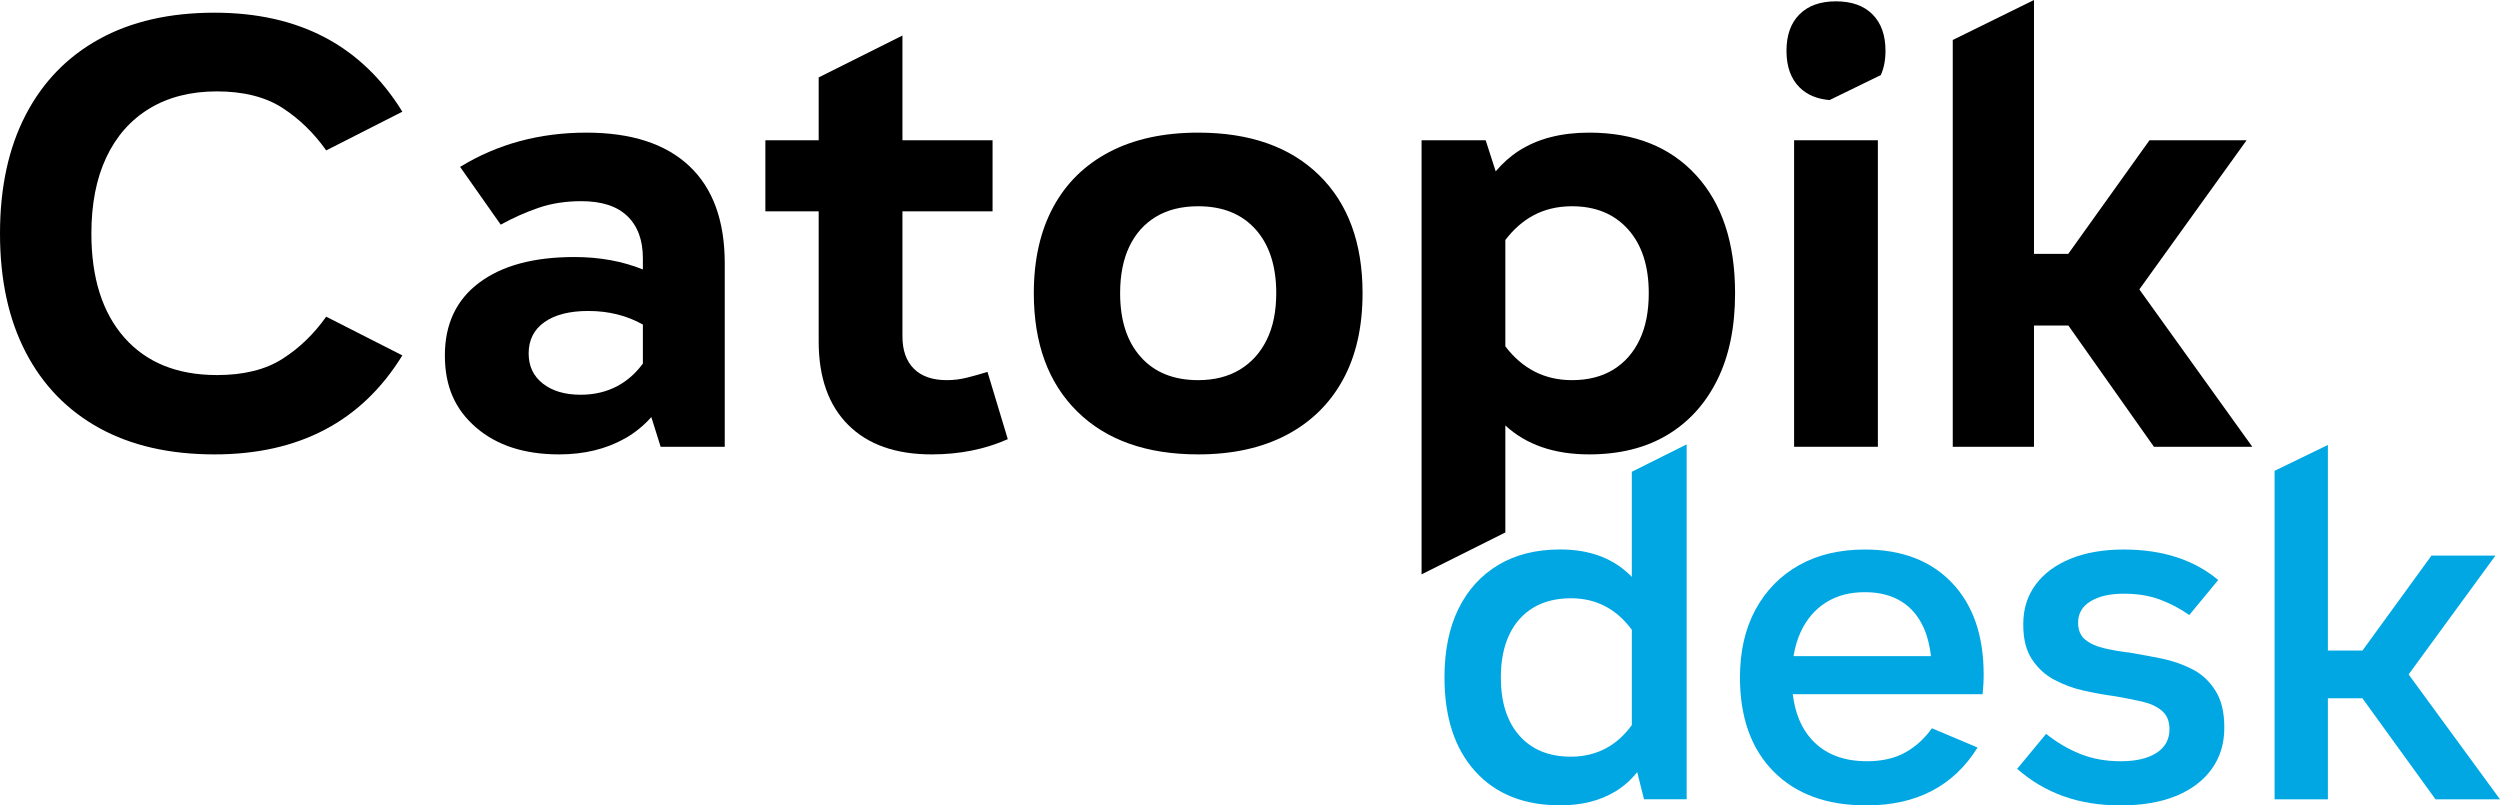
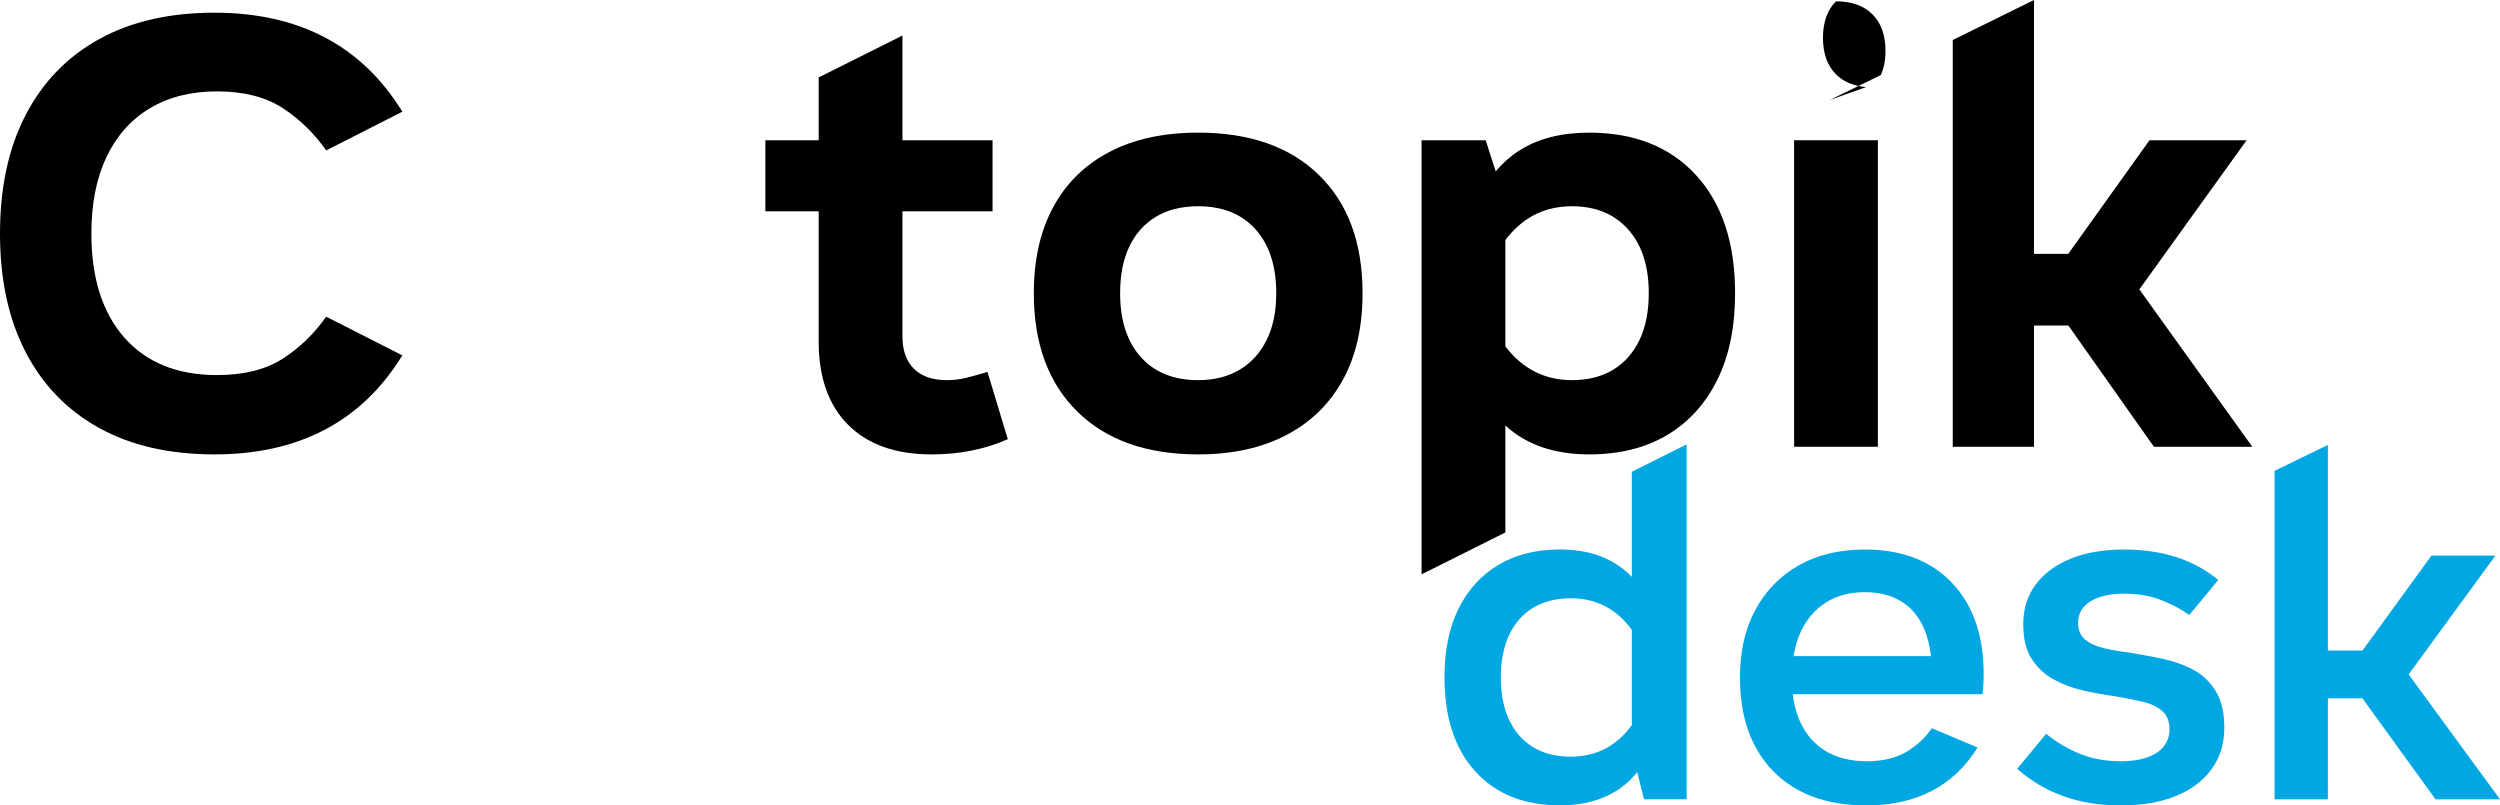
<svg xmlns="http://www.w3.org/2000/svg" id="Calque_2" data-name="Calque 2" viewBox="0 0 393.93 126.91">
  <defs>
    <style>
      .cls-1 {
        fill: #00a7e3;
      }
    </style>
  </defs>
  <g id="Calque_1-2" data-name="Calque 1">
    <g>
      <g>
        <path class="cls-1" d="M257.13,90.9c-2.78-2.87-6.53-4.32-11.28-4.32-3.79,0-7.04.81-9.76,2.44-2.72,1.63-4.81,3.93-6.28,6.92-1.47,2.99-2.2,6.59-2.2,10.8,0,6.29,1.61,11.23,4.84,14.8,3.23,3.57,7.69,5.36,13.4,5.36,3.36,0,6.24-.72,8.64-2.16,1.33-.8,2.49-1.83,3.49-3.07l1.07,4.27h6.72v-55.92l-8.64,4.32v16.56ZM253.05,117.91c-1.65.88-3.49,1.32-5.52,1.32-3.47,0-6.17-1.11-8.12-3.32-1.95-2.21-2.92-5.27-2.92-9.16,0-2.61.44-4.85,1.32-6.72.88-1.87,2.15-3.29,3.8-4.28,1.65-.99,3.63-1.48,5.92-1.48,3.98,0,7.17,1.67,9.6,4.97v15.02c-1.18,1.6-2.53,2.83-4.08,3.65Z" />
        <path class="cls-1" d="M293.85,86.59c-4,0-7.47.83-10.4,2.48-2.93,1.65-5.21,3.99-6.84,7-1.63,3.01-2.44,6.57-2.44,10.68,0,6.29,1.76,11.23,5.28,14.8,3.52,3.57,8.4,5.36,14.64,5.36,7.89,0,13.73-3.04,17.52-9.12l-7.2-3.04c-1.12,1.6-2.51,2.87-4.16,3.8-1.65.93-3.68,1.4-6.08,1.4-3.73,0-6.64-1.15-8.72-3.44-1.62-1.79-2.6-4.17-2.96-7.12h29.92c.05-.59.09-1.13.12-1.64.03-.51.04-1,.04-1.48,0-6.13-1.67-10.95-5-14.44-3.33-3.49-7.91-5.24-13.72-5.24ZM283.73,99.59c.93-2,2.25-3.55,3.96-4.64,1.71-1.09,3.76-1.64,6.16-1.64,2.24,0,4.15.48,5.72,1.44,1.57.96,2.77,2.39,3.6,4.28.56,1.28.91,2.75,1.1,4.36h-21.66c.23-1.39.59-2.66,1.12-3.8Z" />
        <path class="cls-1" d="M345.41,105.43c-1.52-.77-3.15-1.33-4.88-1.68-1.73-.35-3.4-.65-5-.92-1.39-.16-2.71-.39-3.96-.68-1.25-.29-2.25-.75-3-1.36-.75-.61-1.12-1.51-1.12-2.68,0-1.44.65-2.56,1.96-3.36,1.31-.8,3.05-1.2,5.24-1.2s4.03.31,5.68.92c1.65.61,3.2,1.43,4.64,2.44l4.56-5.52c-3.84-3.2-8.8-4.8-14.88-4.8-3.2,0-5.99.48-8.36,1.44-2.37.96-4.21,2.32-5.52,4.08-1.31,1.76-1.96,3.84-1.96,6.24s.45,4.13,1.36,5.52c.91,1.39,2.08,2.47,3.52,3.24,1.44.77,3,1.35,4.68,1.72,1.68.37,3.32.67,4.92.88,1.55.27,2.96.55,4.24.84,1.28.29,2.32.77,3.12,1.44.8.67,1.2,1.64,1.2,2.92,0,1.6-.68,2.84-2.04,3.72-1.36.88-3.24,1.32-5.64,1.32s-4.48-.39-6.4-1.16c-1.92-.77-3.71-1.83-5.36-3.16l-4.56,5.52c2.19,1.92,4.63,3.36,7.32,4.32,2.69.96,5.69,1.44,9,1.44s6.25-.49,8.68-1.48c2.43-.99,4.31-2.4,5.64-4.24s2-4.01,2-6.52-.47-4.35-1.4-5.84c-.93-1.49-2.16-2.63-3.68-3.4Z" />
        <polygon class="cls-1" points="383.77 125.95 393.93 125.95 379.53 106.27 393.21 87.55 383.13 87.55 372.26 102.51 366.81 102.51 366.81 70.11 358.41 74.19 358.41 125.95 366.81 125.95 366.81 110.03 372.25 110.03 383.77 125.95" />
      </g>
      <g>
        <path d="M23.55,17.1c2.97-1.8,6.52-2.7,10.65-2.7s7.63.87,10.3,2.6c2.67,1.73,4.97,3.97,6.9,6.7l12-6.1c-6.4-10.4-16.27-15.6-29.6-15.6-7.07,0-13.12,1.38-18.15,4.15-5.03,2.77-8.9,6.75-11.6,11.95C1.35,23.3,0,29.53,0,36.8s1.35,13.5,4.05,18.7c2.7,5.2,6.57,9.18,11.6,11.95,5.03,2.77,11.08,4.15,18.15,4.15,13.33,0,23.2-5.2,29.6-15.6l-12-6.1c-1.93,2.73-4.23,4.95-6.9,6.65-2.67,1.7-6.1,2.55-10.3,2.55-6.27,0-11.13-1.97-14.6-5.9-3.47-3.93-5.2-9.4-5.2-16.4,0-4.67.78-8.67,2.35-12,1.57-3.33,3.83-5.9,6.8-7.7Z" />
-         <path d="M92.4,20.9c-7.4,0-14.03,1.8-19.9,5.4l6.4,9.1c1.93-1.07,3.92-1.95,5.95-2.65,2.03-.7,4.28-1.05,6.75-1.05,3.2,0,5.62.78,7.25,2.35,1.63,1.57,2.45,3.78,2.45,6.65v1.76c-3.22-1.3-6.82-1.96-10.8-1.96-6.4,0-11.4,1.35-15,4.05-3.6,2.7-5.4,6.52-5.4,11.45s1.63,8.52,4.9,11.35c3.27,2.83,7.63,4.25,13.1,4.25,3.93,0,7.38-.83,10.35-2.5,1.59-.89,2.98-2.03,4.18-3.38l1.47,4.68h10.1v-28.9c0-6.73-1.87-11.85-5.6-15.35-3.73-3.5-9.13-5.25-16.2-5.25ZM97.25,60.85c-1.7.9-3.62,1.35-5.75,1.35-2.47,0-4.45-.58-5.95-1.75-1.5-1.17-2.25-2.75-2.25-4.75,0-2.13.83-3.78,2.5-4.95,1.67-1.17,3.97-1.75,6.9-1.75,3.21,0,6.07.72,8.6,2.14v6.15c-1.14,1.54-2.48,2.73-4.05,3.56Z" />
        <path d="M152.4,59.5c-1.07.27-2.13.4-3.2.4-2.27,0-4-.6-5.2-1.8-1.2-1.2-1.8-2.9-1.8-5.1v-19.7h14.2v-11.2h-14.2V5.6l-13.2,6.6v9.9h-8.4v11.2h8.4v20.5c0,5.67,1.55,10.05,4.65,13.15,3.1,3.1,7.48,4.65,13.15,4.65,4.4,0,8.4-.8,12-2.4l-3.2-10.6c-1.07.33-2.13.63-3.2.9Z" />
        <path d="M188.8,20.9c-5.47,0-10.13,1.02-14,3.05-3.87,2.03-6.82,4.93-8.85,8.7-2.03,3.77-3.05,8.28-3.05,13.55,0,7.93,2.28,14.15,6.85,18.65,4.57,4.5,10.92,6.75,19.05,6.75,5.4,0,10.03-1.02,13.9-3.05,3.87-2.03,6.83-4.93,8.9-8.7,2.07-3.77,3.1-8.32,3.1-13.65,0-7.93-2.28-14.13-6.85-18.6-4.57-4.47-10.92-6.7-19.05-6.7ZM199.6,53.55c-1,2.03-2.42,3.6-4.25,4.7-1.83,1.1-4.02,1.65-6.55,1.65-3.87,0-6.88-1.22-9.05-3.65-2.17-2.43-3.25-5.78-3.25-10.05,0-2.87.48-5.32,1.45-7.35.97-2.03,2.37-3.6,4.2-4.7,1.83-1.1,4.05-1.65,6.65-1.65,3.87,0,6.88,1.22,9.05,3.65,2.17,2.43,3.25,5.78,3.25,10.05,0,2.87-.5,5.32-1.5,7.35Z" />
        <path d="M250.4,20.9c-4.4,0-8.08.95-11.05,2.85-1.37.88-2.59,1.97-3.67,3.25l-1.58-4.9h-10.1v68.4l13.2-6.6v-16.86c3.3,3.04,7.7,4.56,13.2,4.56,4.8,0,8.9-1.02,12.3-3.05,3.4-2.03,6.03-4.93,7.9-8.7,1.87-3.77,2.8-8.32,2.8-13.65,0-7.93-2.05-14.13-6.15-18.6-4.1-4.47-9.72-6.7-16.85-6.7ZM258.35,53.55c-.97,2.03-2.35,3.6-4.15,4.7-1.8,1.1-3.97,1.65-6.5,1.65-4.31,0-7.8-1.79-10.5-5.32v-16.76c1.27-1.67,2.73-2.97,4.4-3.87,1.8-.97,3.83-1.45,6.1-1.45,3.73,0,6.68,1.22,8.85,3.65,2.17,2.43,3.25,5.78,3.25,10.05,0,2.87-.48,5.32-1.45,7.35Z" />
        <rect x="282.7" y="22.1" width="13.2" height="48.3" />
        <polygon points="339.4 70.4 354.9 70.4 337.1 45.6 354 22.1 338.7 22.1 325.9 40 320.5 40 320.5 0 307.7 6.3 307.7 70.4 320.5 70.4 320.5 51.3 325.92 51.3 339.4 70.4" />
-         <path d="M288.3,15.76l8.06-3.93c.49-1.08.74-2.35.74-3.82,0-2.47-.68-4.38-2.05-5.75-1.37-1.37-3.28-2.05-5.75-2.05s-4.38.68-5.75,2.05c-1.37,1.37-2.05,3.28-2.05,5.75s.68,4.38,2.05,5.75c1.17,1.18,2.76,1.84,4.75,2.01Z" />
+         <path d="M288.3,15.76l8.06-3.93c.49-1.08.74-2.35.74-3.82,0-2.47-.68-4.38-2.05-5.75-1.37-1.37-3.28-2.05-5.75-2.05c-1.37,1.37-2.05,3.28-2.05,5.75s.68,4.38,2.05,5.75c1.17,1.18,2.76,1.84,4.75,2.01Z" />
      </g>
    </g>
  </g>
</svg>